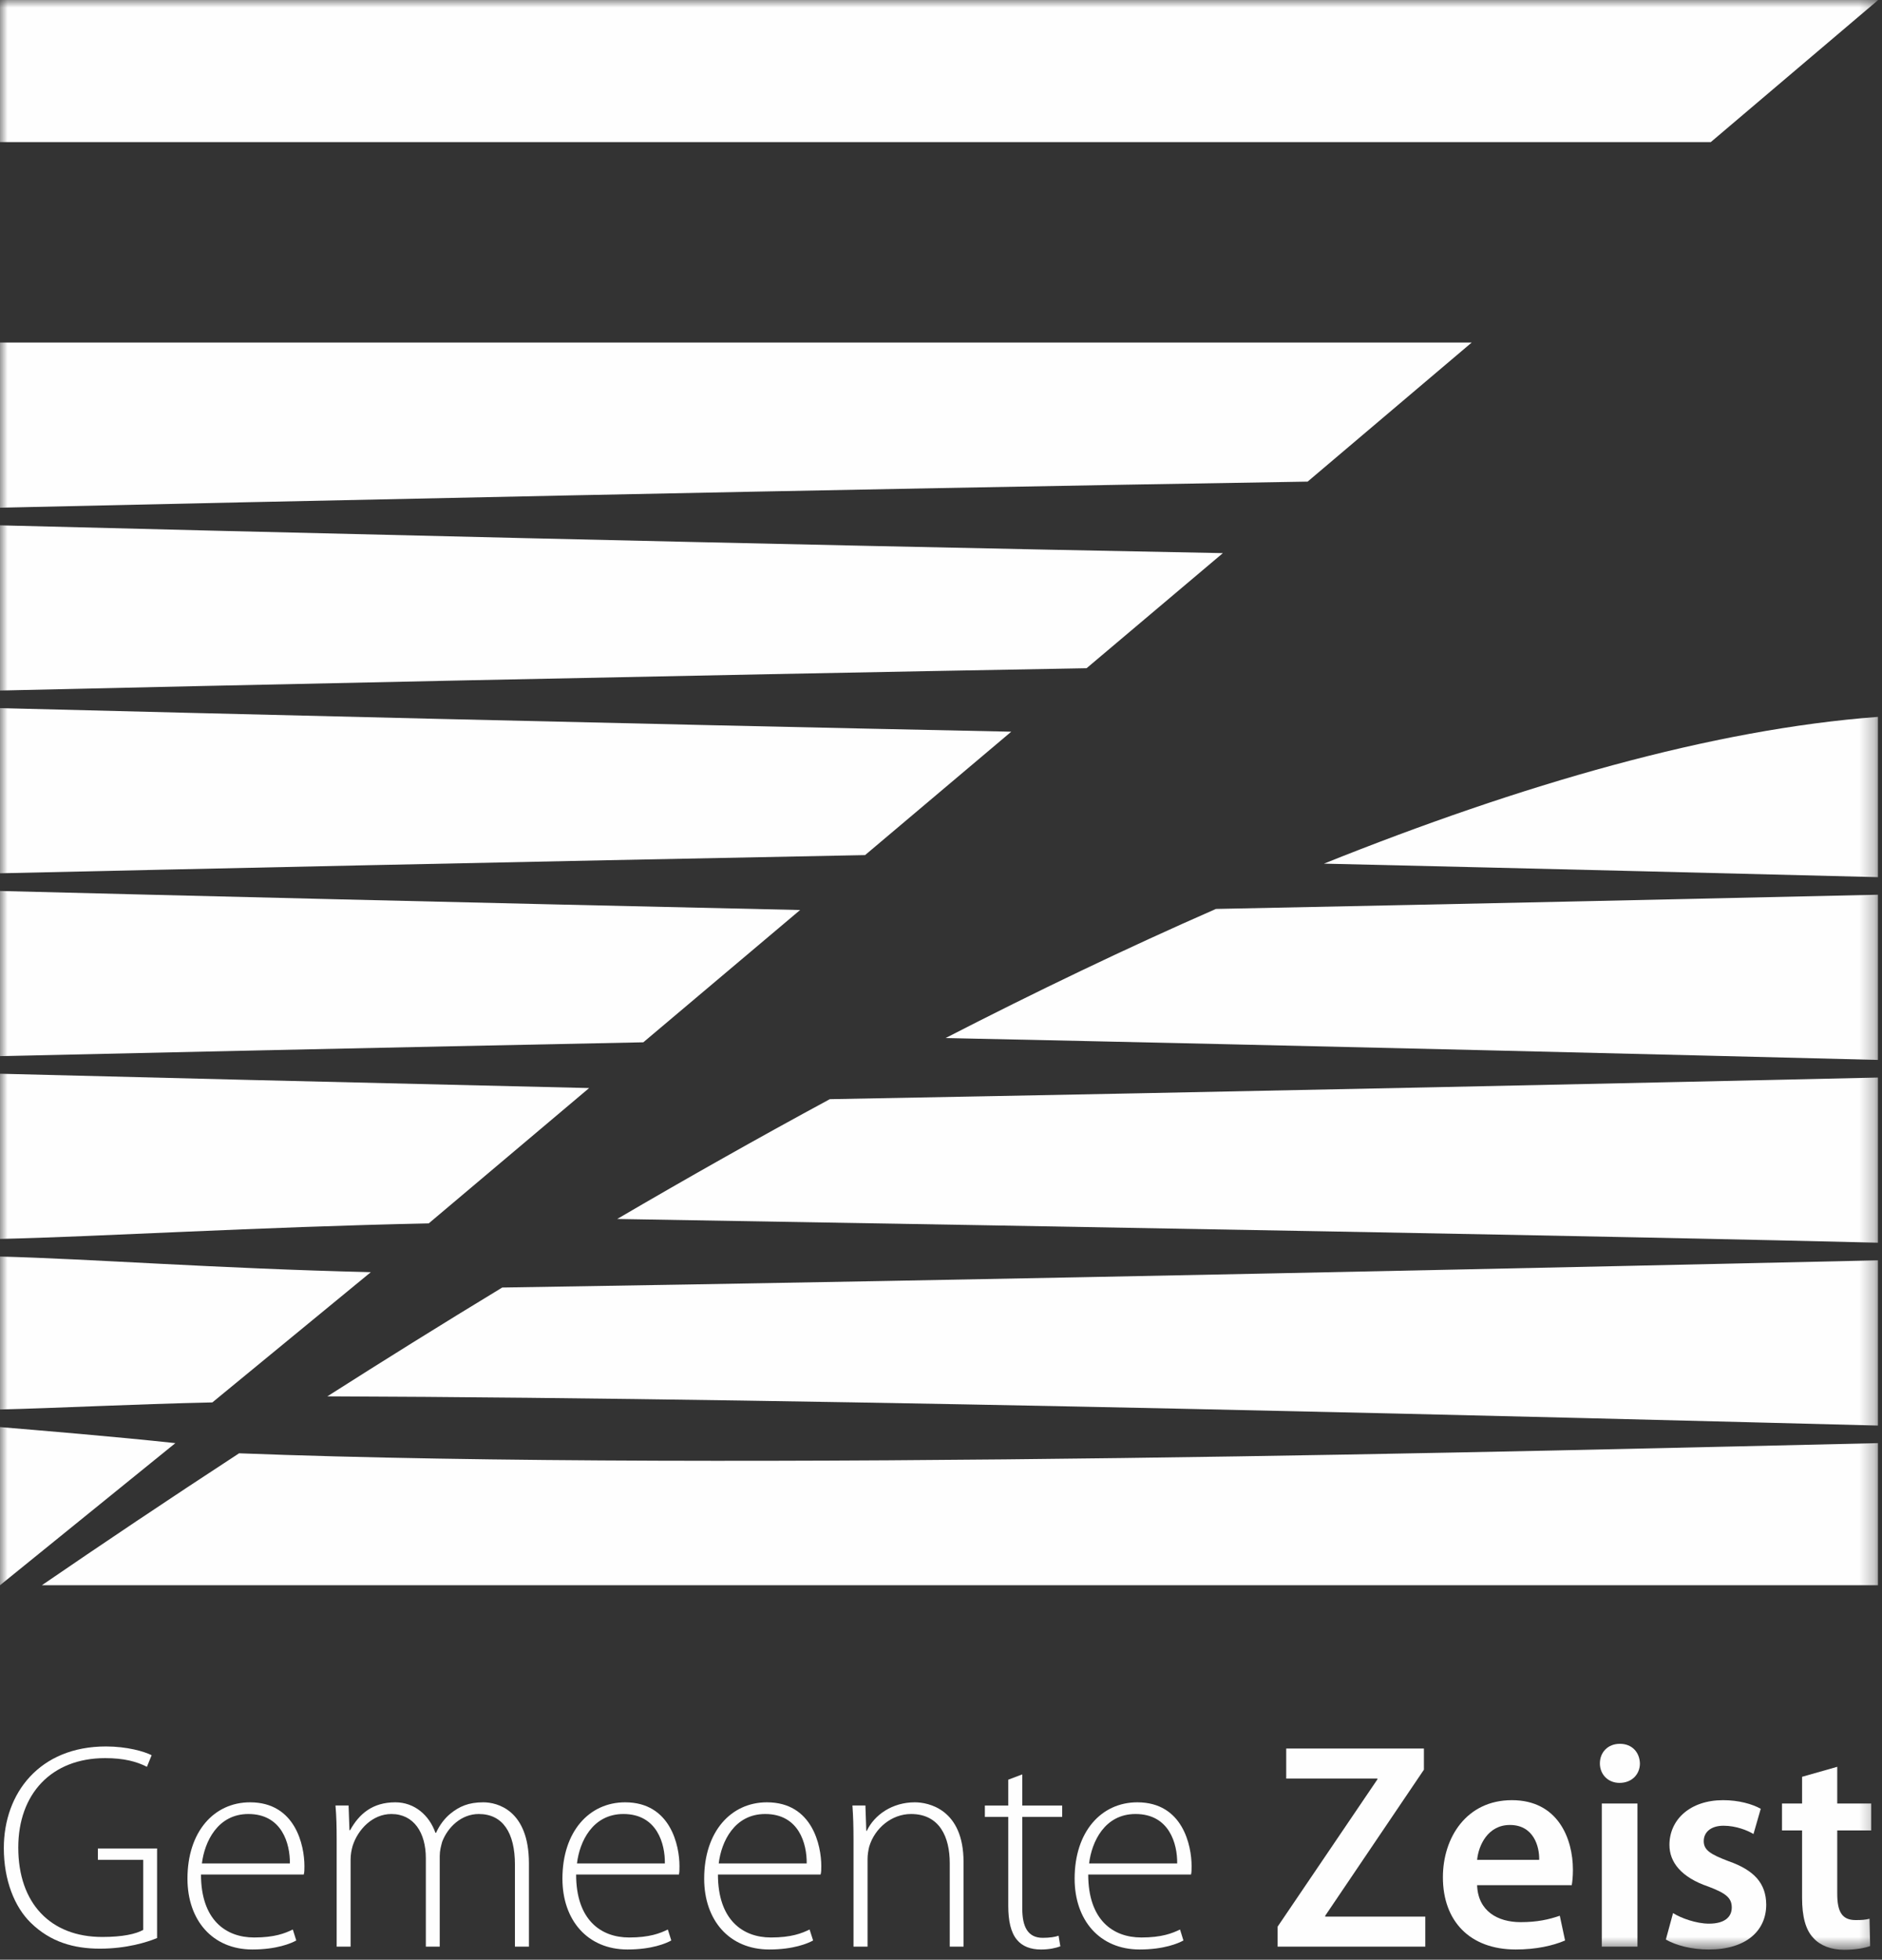
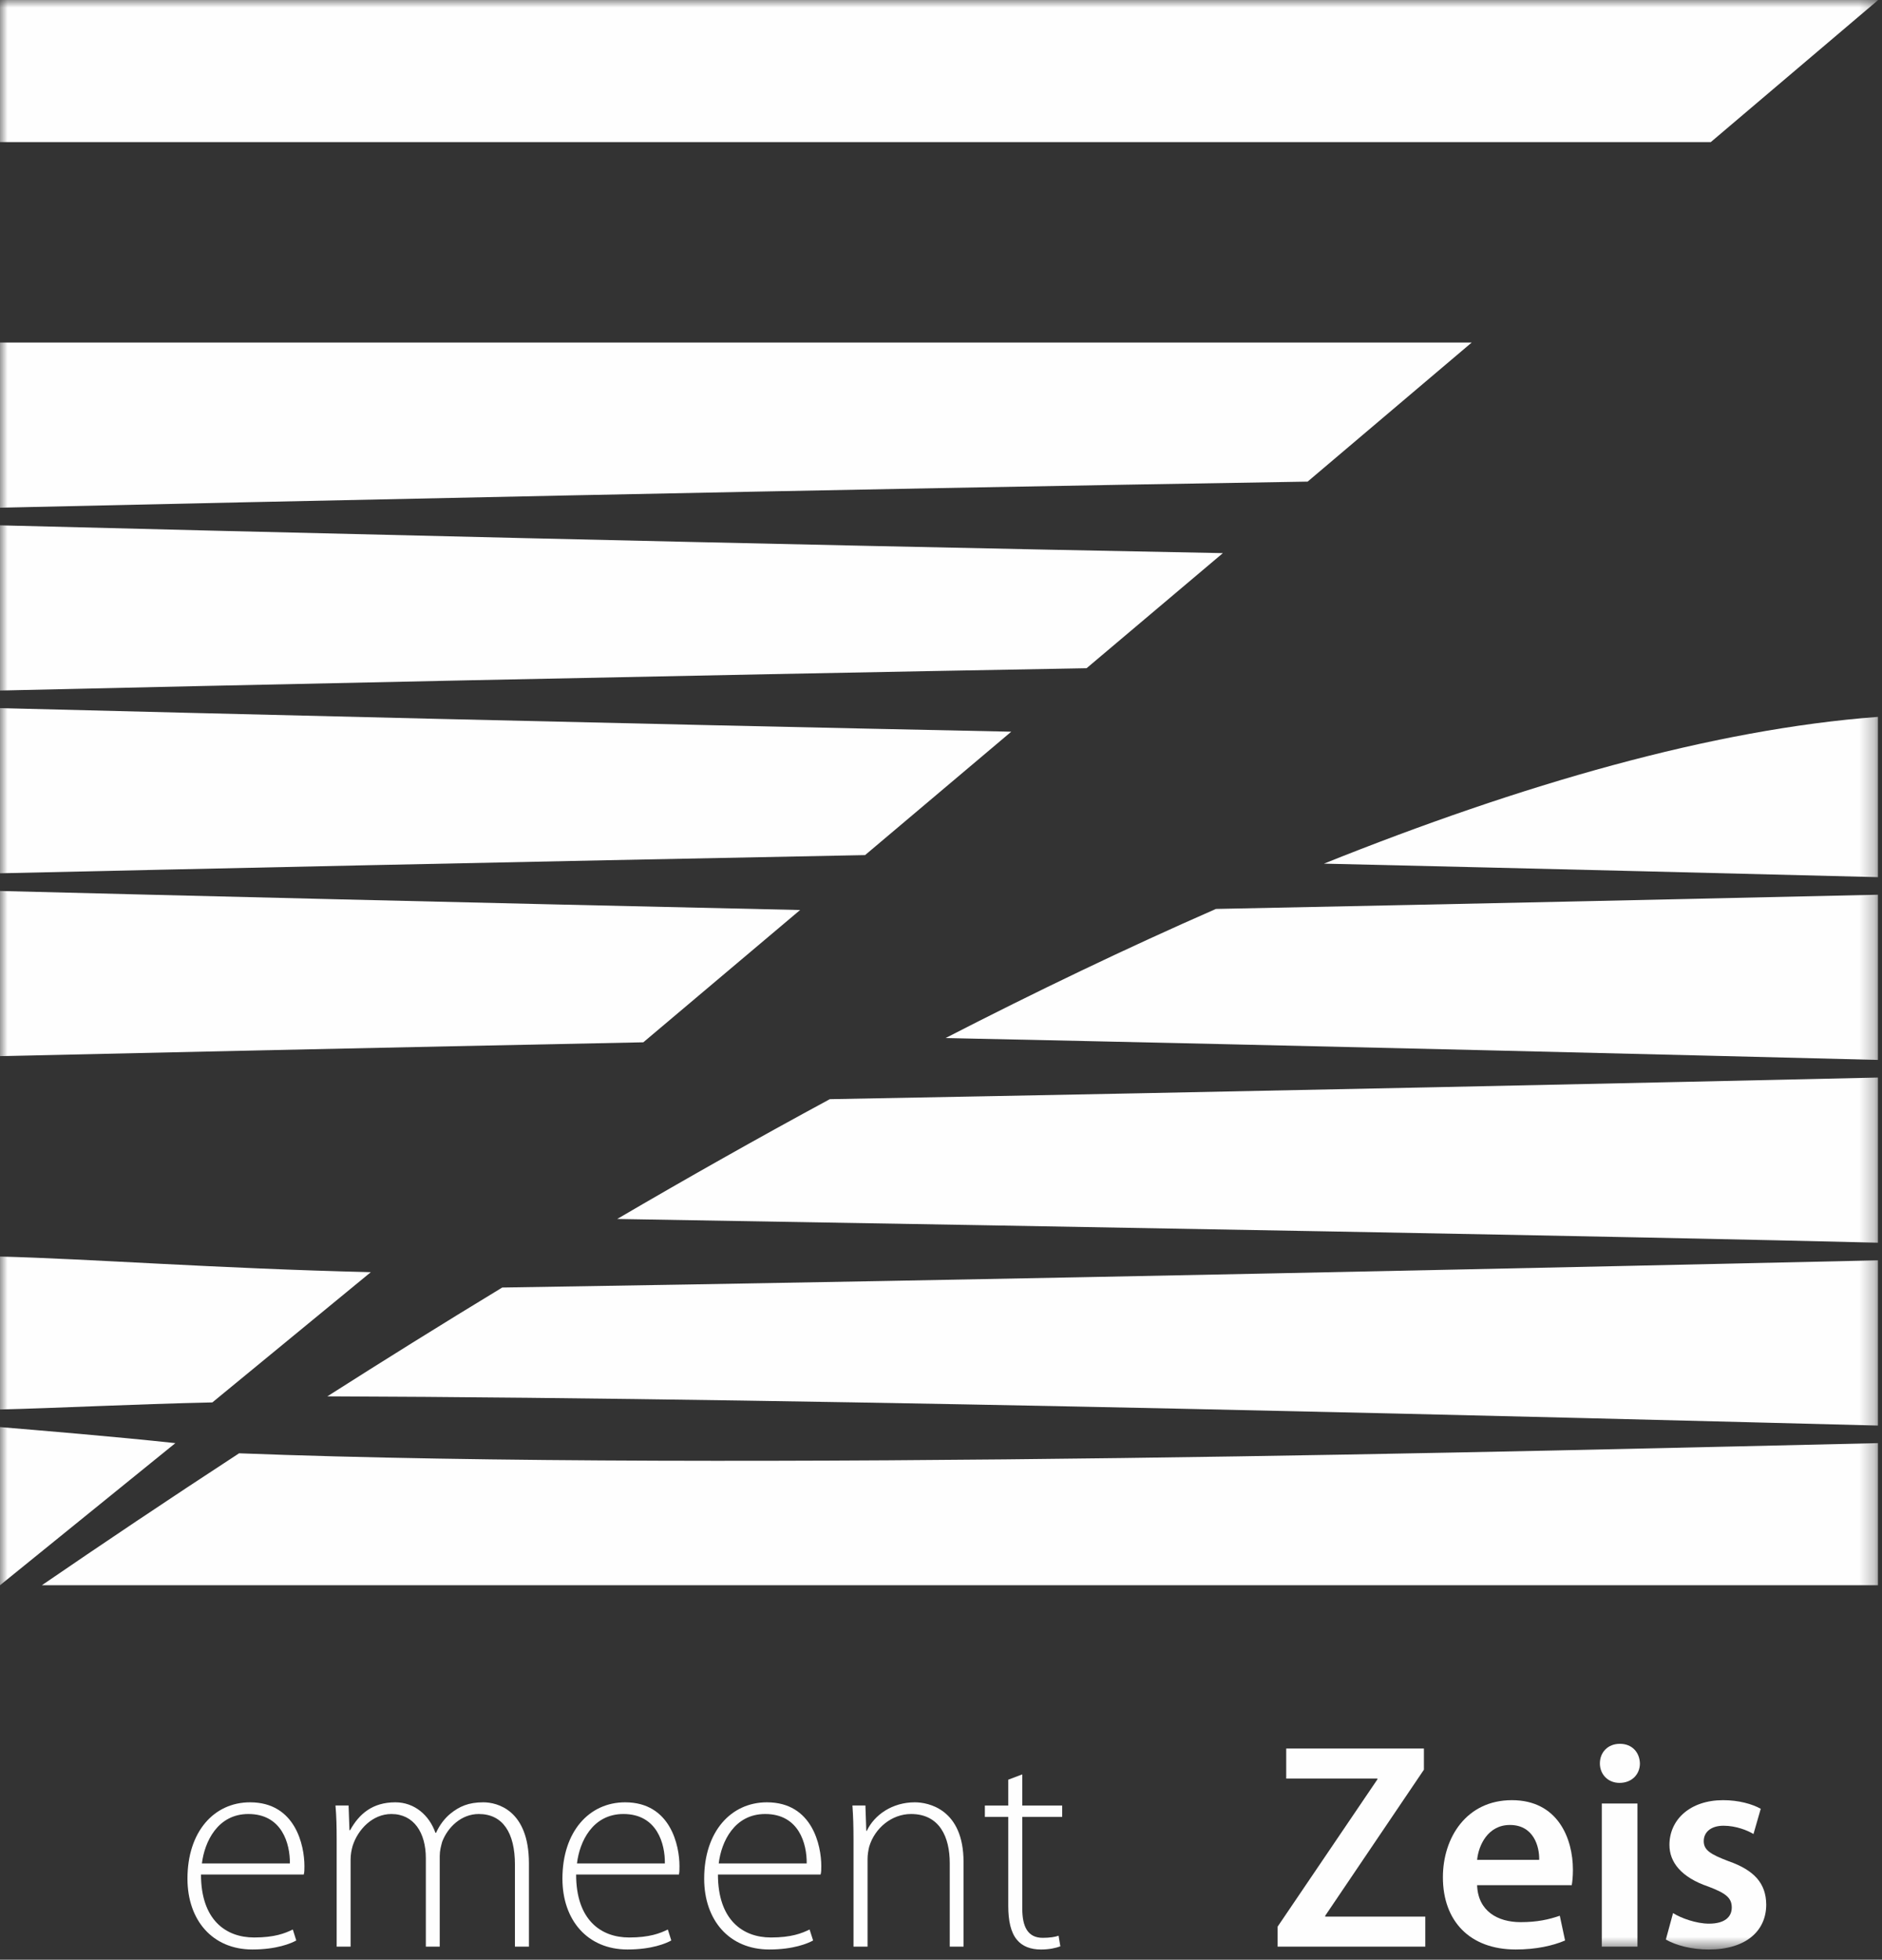
<svg xmlns="http://www.w3.org/2000/svg" xmlns:xlink="http://www.w3.org/1999/xlink" width="123px" height="128px" viewBox="0 0 123 128" version="1.1">
  <rect x="0" y="0" width="123" height="128" fill="#333333" stroke="none" />
  <title>Group 39</title>
  <defs>
    <polygon id="path-1" points="0 127.353 122.734 127.353 122.734 0 0 0" />
  </defs>
  <g id="Symbols" stroke="none" stroke-width="1" fill="none" fill-rule="evenodd">
    <g id="Footer-/-Desktop-groot-1-diap-Copy-2" transform="translate(-965, -165)">
      <g id="Group-39" transform="translate(965, 165)">
-         <path d="M10.266,126.584 C9.625,126.853 8.275,127.278 6.531,127.278 C4.844,127.278 3.305,126.853 2.011,125.587 C0.949,124.553 0.25,122.806 0.25,120.709 C0.25,117.12 2.584,114.071 6.925,114.071 C8.295,114.071 9.418,114.394 9.91,114.642 L9.603,115.4 C8.939,115.061 8.106,114.833 6.874,114.833 C3.362,114.833 1.194,117.17 1.194,120.674 C1.194,124.322 3.305,126.514 6.68,126.514 C8.031,126.514 8.882,126.318 9.361,126.051 L9.361,121.479 L6.398,121.479 L6.398,120.733 L10.266,120.733 L10.266,126.584 Z" id="Fill-1" fill="#FEFEFE" />
        <path d="M18.945,121.711 C18.962,120.427 18.432,118.483 16.232,118.483 C14.225,118.483 13.37,120.292 13.196,121.711 L18.945,121.711 Z M13.136,122.435 C13.136,125.375 14.734,126.548 16.611,126.548 C17.942,126.548 18.622,126.278 19.137,126.027 L19.364,126.743 C19.027,126.931 18.086,127.332 16.495,127.332 C13.88,127.332 12.252,125.411 12.252,122.706 C12.252,119.635 13.989,117.719 16.342,117.719 C19.324,117.719 19.896,120.561 19.896,121.881 C19.896,122.129 19.896,122.276 19.853,122.435 L13.136,122.435 Z" id="Fill-3" fill="#FEFEFE" />
        <path d="M22.003,120.143 C22.003,119.289 21.989,118.659 21.926,117.927 L22.782,117.927 L22.839,119.54 L22.883,119.54 C23.466,118.483 24.339,117.719 25.838,117.719 C27.089,117.719 28.058,118.563 28.459,119.714 L28.498,119.714 C28.739,119.175 29.083,118.753 29.425,118.47 C30.016,117.989 30.619,117.719 31.589,117.719 C32.482,117.719 34.569,118.214 34.569,121.711 L34.569,127.145 L33.654,127.145 L33.654,121.791 C33.654,119.714 32.864,118.483 31.289,118.483 C30.146,118.483 29.256,119.35 28.897,120.304 C28.822,120.583 28.739,120.878 28.739,121.229 L28.739,127.145 L27.831,127.145 L27.831,121.365 C27.831,119.714 27.054,118.483 25.577,118.483 C24.354,118.483 23.394,119.484 23.049,120.56 C22.97,120.829 22.914,121.135 22.914,121.463 L22.914,127.145 L22.003,127.145 L22.003,120.143 Z" id="Fill-5" fill="#FEFEFE" />
        <path d="M43.452,121.711 C43.473,120.427 42.94,118.483 40.745,118.483 C38.727,118.483 37.876,120.292 37.709,121.711 L43.452,121.711 Z M37.653,122.435 C37.653,125.375 39.245,126.548 41.122,126.548 C42.448,126.548 43.132,126.278 43.647,126.027 L43.873,126.743 C43.536,126.931 42.602,127.332 41.011,127.332 C38.392,127.332 36.758,125.411 36.758,122.706 C36.758,119.635 38.503,117.719 40.856,117.719 C43.835,117.719 44.408,120.561 44.408,121.881 C44.408,122.129 44.408,122.276 44.372,122.435 L37.653,122.435 Z" id="Fill-7" fill="#FEFEFE" />
        <path d="M52.722,121.711 C52.74,120.427 52.215,118.483 50.011,118.483 C47.995,118.483 47.142,120.292 46.973,121.711 L52.722,121.711 Z M46.922,122.435 C46.922,125.375 48.519,126.548 50.386,126.548 C51.719,126.548 52.394,126.278 52.912,126.027 L53.142,126.743 C52.803,126.931 51.871,127.332 50.279,127.332 C47.651,127.332 46.022,125.411 46.022,122.706 C46.022,119.635 47.771,117.719 50.123,117.719 C53.103,117.719 53.676,120.561 53.676,121.881 C53.676,122.129 53.676,122.276 53.631,122.435 L46.922,122.435 Z" id="Fill-9" fill="#FEFEFE" />
        <path d="M55.781,120.143 C55.781,119.289 55.763,118.659 55.711,117.927 L56.56,117.927 L56.617,119.581 L56.652,119.581 C57.144,118.542 58.309,117.719 59.792,117.719 C60.664,117.719 62.973,118.16 62.973,121.614 L62.973,127.145 L62.072,127.145 L62.072,121.687 C62.072,120.006 61.419,118.483 59.542,118.483 C58.273,118.483 57.168,119.409 56.808,120.615 C56.755,120.829 56.7,121.135 56.7,121.419 L56.7,127.145 L55.781,127.145 L55.781,120.143 Z" id="Fill-11" fill="#FEFEFE" />
        <path d="M66.812,115.895 L66.812,117.928 L69.419,117.928 L69.419,118.673 L66.812,118.673 L66.812,124.662 C66.812,125.841 67.17,126.57 68.145,126.57 C68.616,126.57 68.958,126.513 69.184,126.433 L69.3,127.125 C68.994,127.239 68.576,127.333 68.031,127.333 C67.36,127.333 66.812,127.125 66.468,126.703 C66.055,126.221 65.896,125.433 65.896,124.492 L65.896,118.673 L64.367,118.673 L64.367,117.928 L65.896,117.928 L65.896,116.241 L66.812,115.895 Z" id="Fill-13" fill="#FEFEFE" />
-         <path d="M76.936,121.711 C76.952,120.427 76.422,118.483 74.213,118.483 C72.198,118.483 71.35,120.292 71.18,121.711 L76.936,121.711 Z M71.122,122.435 C71.122,125.375 72.71,126.548 74.597,126.548 C75.92,126.548 76.606,126.278 77.123,126.027 L77.344,126.743 C77.005,126.931 76.072,127.332 74.482,127.332 C71.861,127.332 70.233,125.411 70.233,122.706 C70.233,119.635 71.977,117.719 74.331,117.719 C77.311,117.719 77.878,120.561 77.878,121.881 C77.878,122.129 77.878,122.276 77.841,122.435 L71.122,122.435 Z" id="Fill-15" fill="#FEFEFE" />
        <polygon id="Fill-17" fill="#FEFEFE" points="83.5 125.84 90.023 116.219 90.023 116.168 84.062 116.168 84.062 114.207 93.061 114.207 93.061 115.589 86.611 125.127 86.611 125.184 93.15 125.184 93.15 127.145 83.5 127.145" />
        <path d="M100.595,121.479 C100.618,120.615 100.238,119.199 98.681,119.199 C97.241,119.199 96.631,120.528 96.538,121.479 L100.595,121.479 Z M96.538,123.132 C96.594,124.822 97.882,125.546 99.382,125.546 C100.464,125.546 101.226,125.374 101.942,125.128 L102.287,126.743 C101.489,127.086 100.392,127.332 99.061,127.332 C96.059,127.332 94.302,125.476 94.302,122.614 C94.302,120.02 95.846,117.579 98.811,117.579 C101.812,117.579 102.8,120.074 102.8,122.129 C102.8,122.578 102.761,122.92 102.723,123.132 L96.538,123.132 Z" id="Fill-19" fill="#FEFEFE" />
        <mask id="mask-2" fill="white">
          <use xlink:href="#path-1" />
        </mask>
        <g id="Clip-22" />
        <path d="M104.687,127.146 L107.018,127.146 L107.018,117.798 L104.687,117.798 L104.687,127.146 Z M107.178,115.182 C107.178,115.878 106.664,116.45 105.846,116.45 C105.075,116.45 104.562,115.878 104.562,115.182 C104.562,114.451 105.084,113.898 105.869,113.898 C106.664,113.898 107.158,114.451 107.178,115.182 L107.178,115.182 Z" id="Fill-21" fill="#FEFEFE" mask="url(#mask-2)" />
        <path d="M109.344,124.954 C109.857,125.282 110.861,125.645 111.693,125.645 C112.724,125.645 113.181,125.203 113.181,124.59 C113.181,123.958 112.791,123.654 111.655,123.225 C109.857,122.614 109.108,121.614 109.108,120.502 C109.108,118.846 110.464,117.579 112.614,117.579 C113.631,117.579 114.521,117.83 115.075,118.142 L114.601,119.79 C114.221,119.558 113.46,119.248 112.644,119.248 C111.813,119.248 111.35,119.674 111.35,120.253 C111.35,120.843 111.791,121.114 112.957,121.559 C114.66,122.153 115.421,123.017 115.434,124.398 C115.434,126.107 114.124,127.333 111.68,127.333 C110.552,127.333 109.545,127.066 108.873,126.684 L109.344,124.954 Z" id="Fill-23" fill="#FEFEFE" mask="url(#mask-2)" />
-         <path d="M120.075,115.4 L120.075,117.798 L122.292,117.798 L122.292,119.557 L120.075,119.557 L120.075,123.687 C120.075,124.84 120.37,125.411 121.272,125.411 C121.685,125.411 121.914,125.396 122.185,125.323 L122.224,127.109 C121.873,127.239 121.253,127.352 120.526,127.352 C119.657,127.352 118.953,127.065 118.519,126.584 C118.006,126.051 117.777,125.184 117.777,123.957 L117.777,119.557 L116.465,119.557 L116.465,117.798 L117.777,117.798 L117.777,116.052 L120.075,115.4 Z" id="Fill-24" fill="#FEFEFE" mask="url(#mask-2)" />
-         <path d="M0,80.922 C6.484,80.774 16.72,80.145 28.02,79.906 L38.503,71.067 C22.508,70.695 8.378,70.345 0,70.131 L0,80.922 Z" id="Fill-25" fill="#FEFEFE" mask="url(#mask-2)" />
        <path d="M0,68.982 C9.134,68.774 24.703,68.43 42.044,68.079 L52.292,59.438 C30.864,58.964 10.725,58.466 0,58.194 L0,68.982 Z" id="Fill-26" fill="#FEFEFE" mask="url(#mask-2)" />
        <path d="M0,57.04 C11.628,56.778 33.674,56.291 56.538,55.851 L66.092,47.791 C39.877,47.25 13.013,46.581 0,46.251 L0,57.04 Z" id="Fill-27" fill="#FEFEFE" mask="url(#mask-2)" />
        <path d="M0,92.061 C3.482,91.981 8.79,91.711 13.878,91.6 L24.234,83.093 C14.064,82.848 5.869,82.221 0,82.072 L0,92.061 Z" id="Fill-28" fill="#FEFEFE" mask="url(#mask-2)" />
        <path d="M0,45.103 C14.075,44.781 43.43,44.136 71.014,43.645 L79.922,36.128 C49.858,35.557 15.325,34.703 0,34.312 L0,45.103 Z" id="Fill-29" fill="#FEFEFE" mask="url(#mask-2)" />
        <polygon id="Fill-30" fill="#FEFEFE" mask="url(#mask-2)" points="122.734 -0 0 -0 0 9.283 111.808 9.283 122.734 0.014" />
        <path d="M0,33.161 C16.583,32.787 54.35,31.957 85.461,31.457 L96.186,22.372 L0,22.372 L0,33.161 Z" id="Fill-31" fill="#FEFEFE" mask="url(#mask-2)" />
        <path d="M0,103.542 L11.461,94.259 C7.556,93.836 2.402,93.411 0,93.211 L0,103.542 Z" id="Fill-32" fill="#FEFEFE" mask="url(#mask-2)" />
        <path d="M122.734,57.292 L122.734,46.823 C111.894,47.633 99.438,51.235 86.527,56.409 C101.574,56.759 114.758,57.089 122.734,57.292" id="Fill-33" fill="#FEFEFE" mask="url(#mask-2)" />
        <path d="M61.801,67.8 C86.319,68.319 110.574,68.922 122.734,69.229 L122.734,58.439 C113.386,58.652 97.298,59.009 79.467,59.368 C73.593,61.94 67.669,64.786 61.801,67.8" id="Fill-34" fill="#FEFEFE" mask="url(#mask-2)" />
        <path d="M40.338,79.618 C70.945,80.13 107.078,80.771 122.734,81.168 L122.734,70.381 C109.081,70.69 81.069,71.306 54.233,71.793 C49.515,74.343 44.865,76.97 40.338,79.618" id="Fill-35" fill="#FEFEFE" mask="url(#mask-2)" />
        <path d="M21.394,91.204 C54.573,91.314 103.622,92.623 122.734,93.111 L122.734,82.319 C105.354,82.712 64.692,83.606 32.823,84.096 C28.871,86.492 25.048,88.876 21.394,91.204" id="Fill-36" fill="#FEFEFE" mask="url(#mask-2)" />
        <path d="M15.626,94.923 C10.939,97.98 6.609,100.889 2.736,103.541 L122.735,103.541 L122.735,94.259 C101.638,94.737 47.731,96.157 15.626,94.923" id="Fill-37" fill="#FEFEFE" mask="url(#mask-2)" />
        <polygon id="Fill-38" fill="#FEFEFE" mask="url(#mask-2)" points="10.266 94.682 10.266 94.682 10.246 94.698" />
      </g>
    </g>
  </g>
</svg>